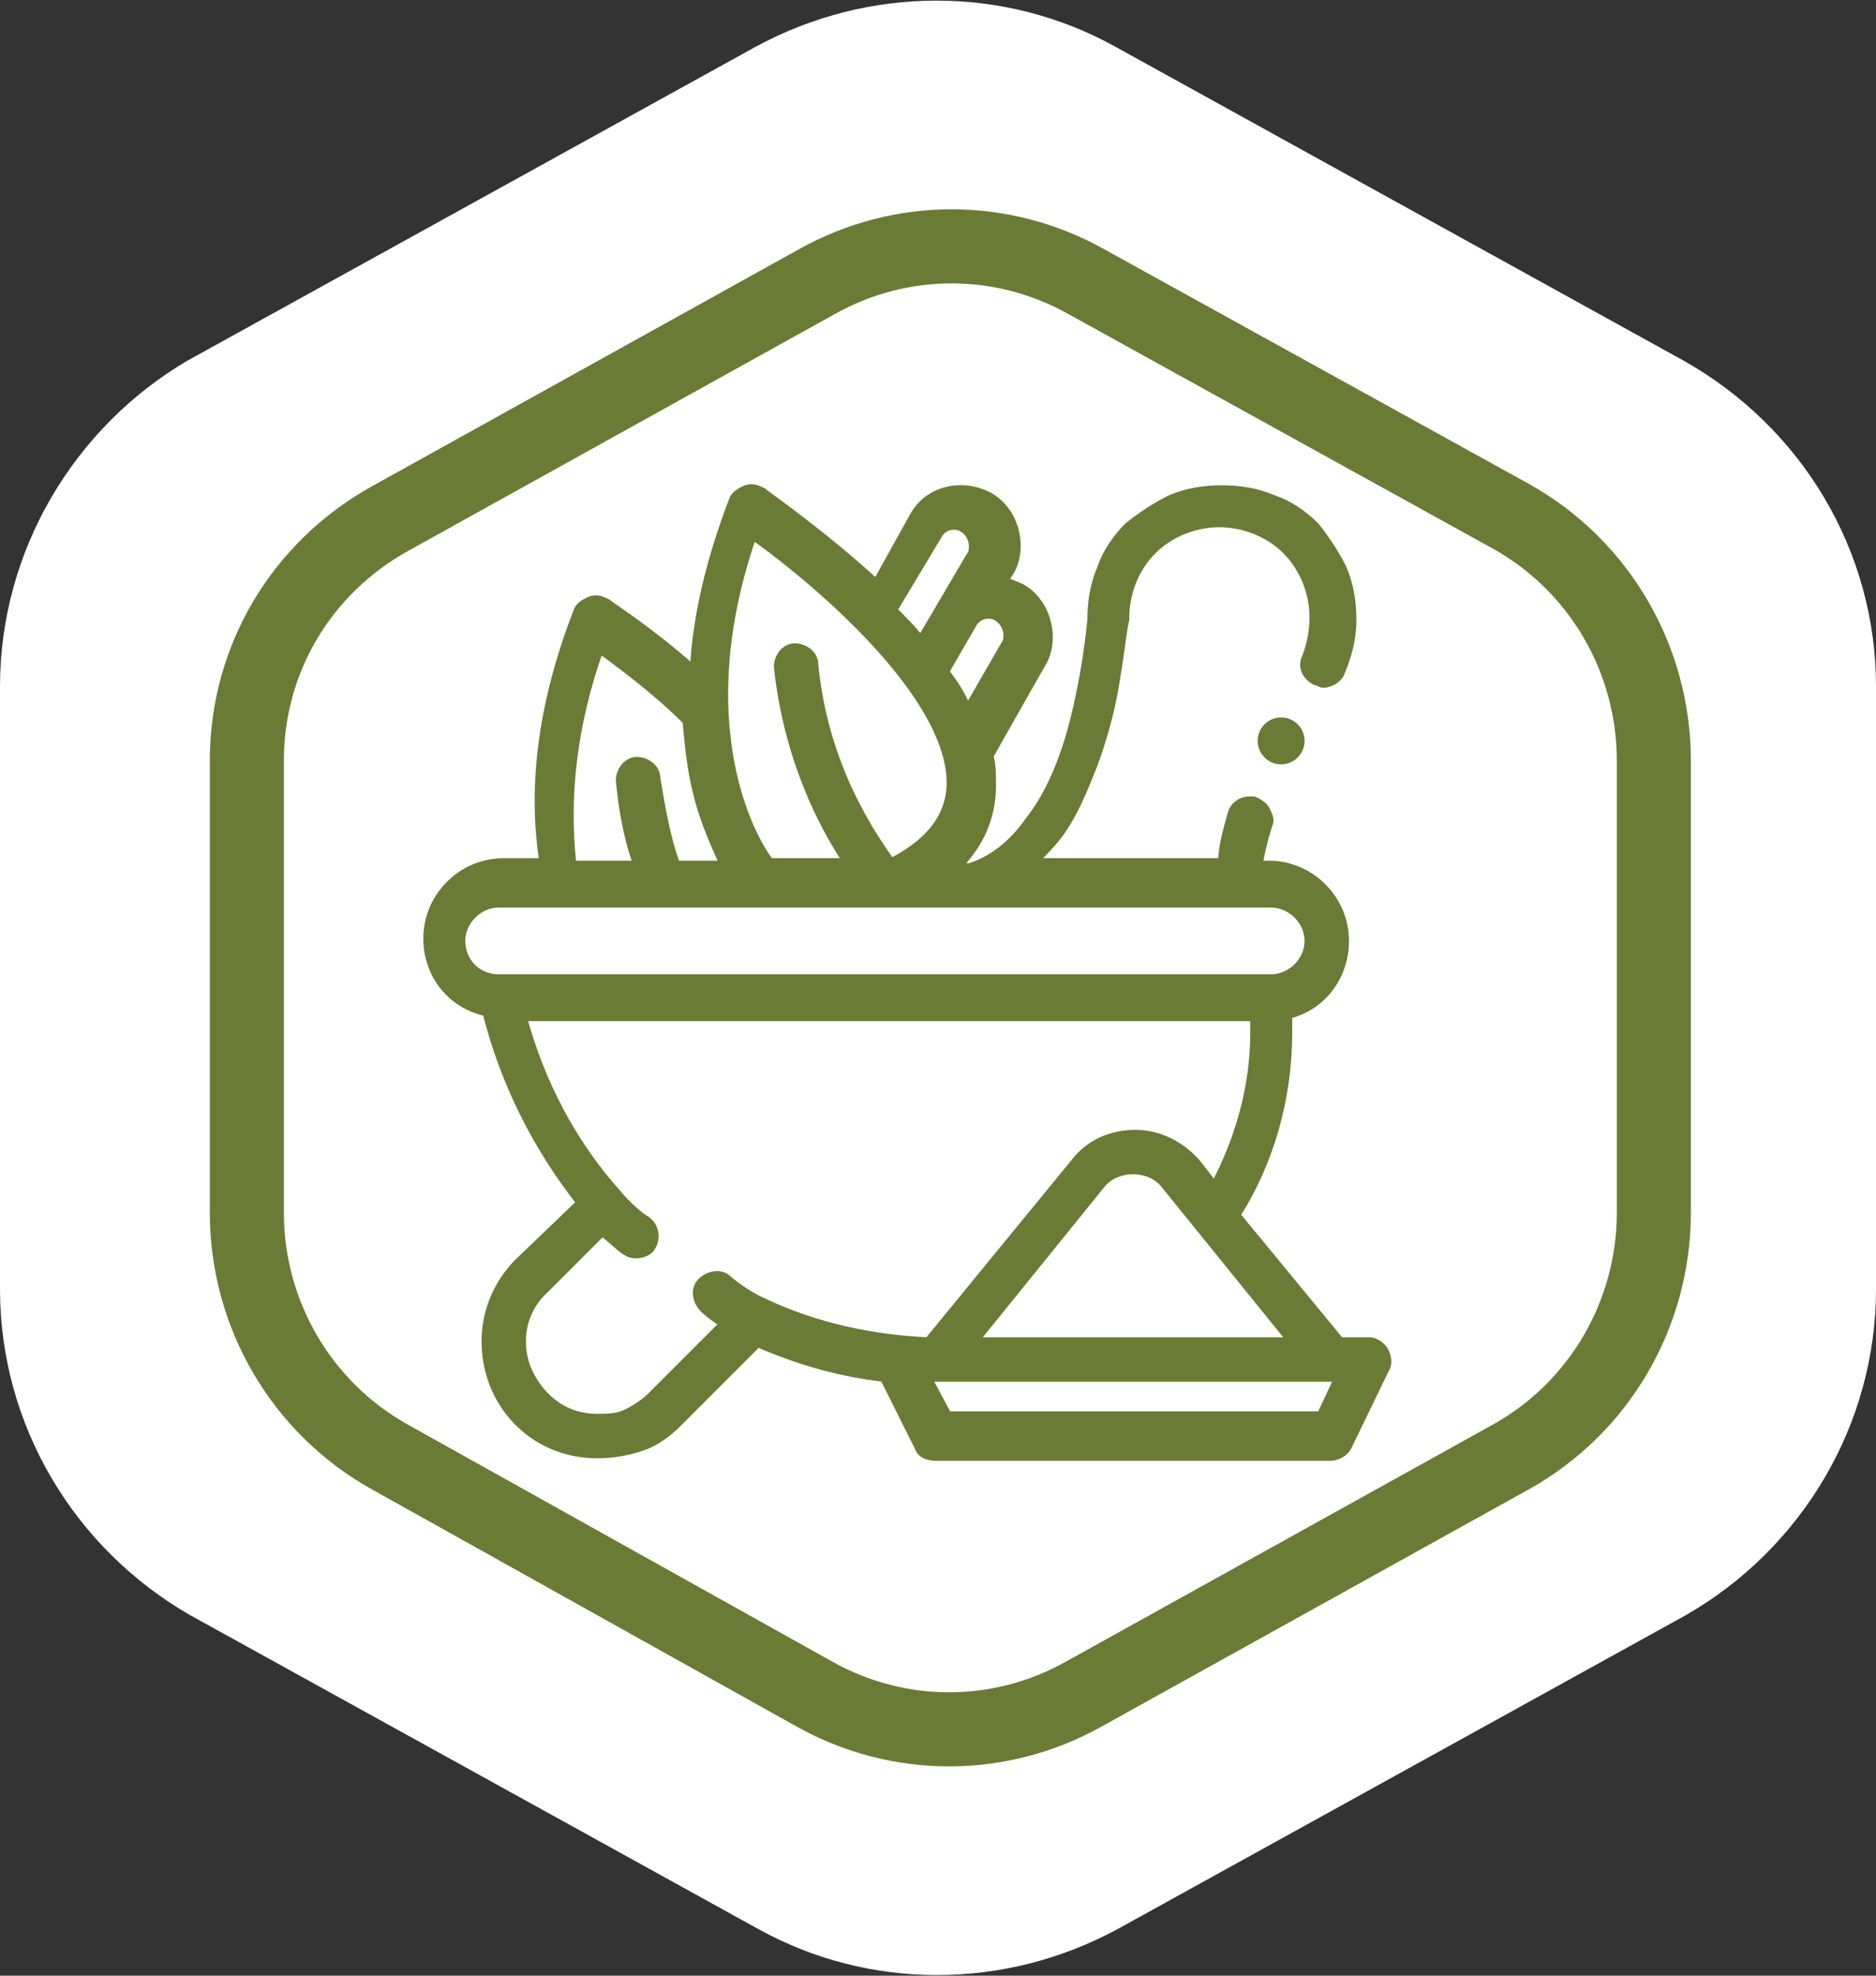
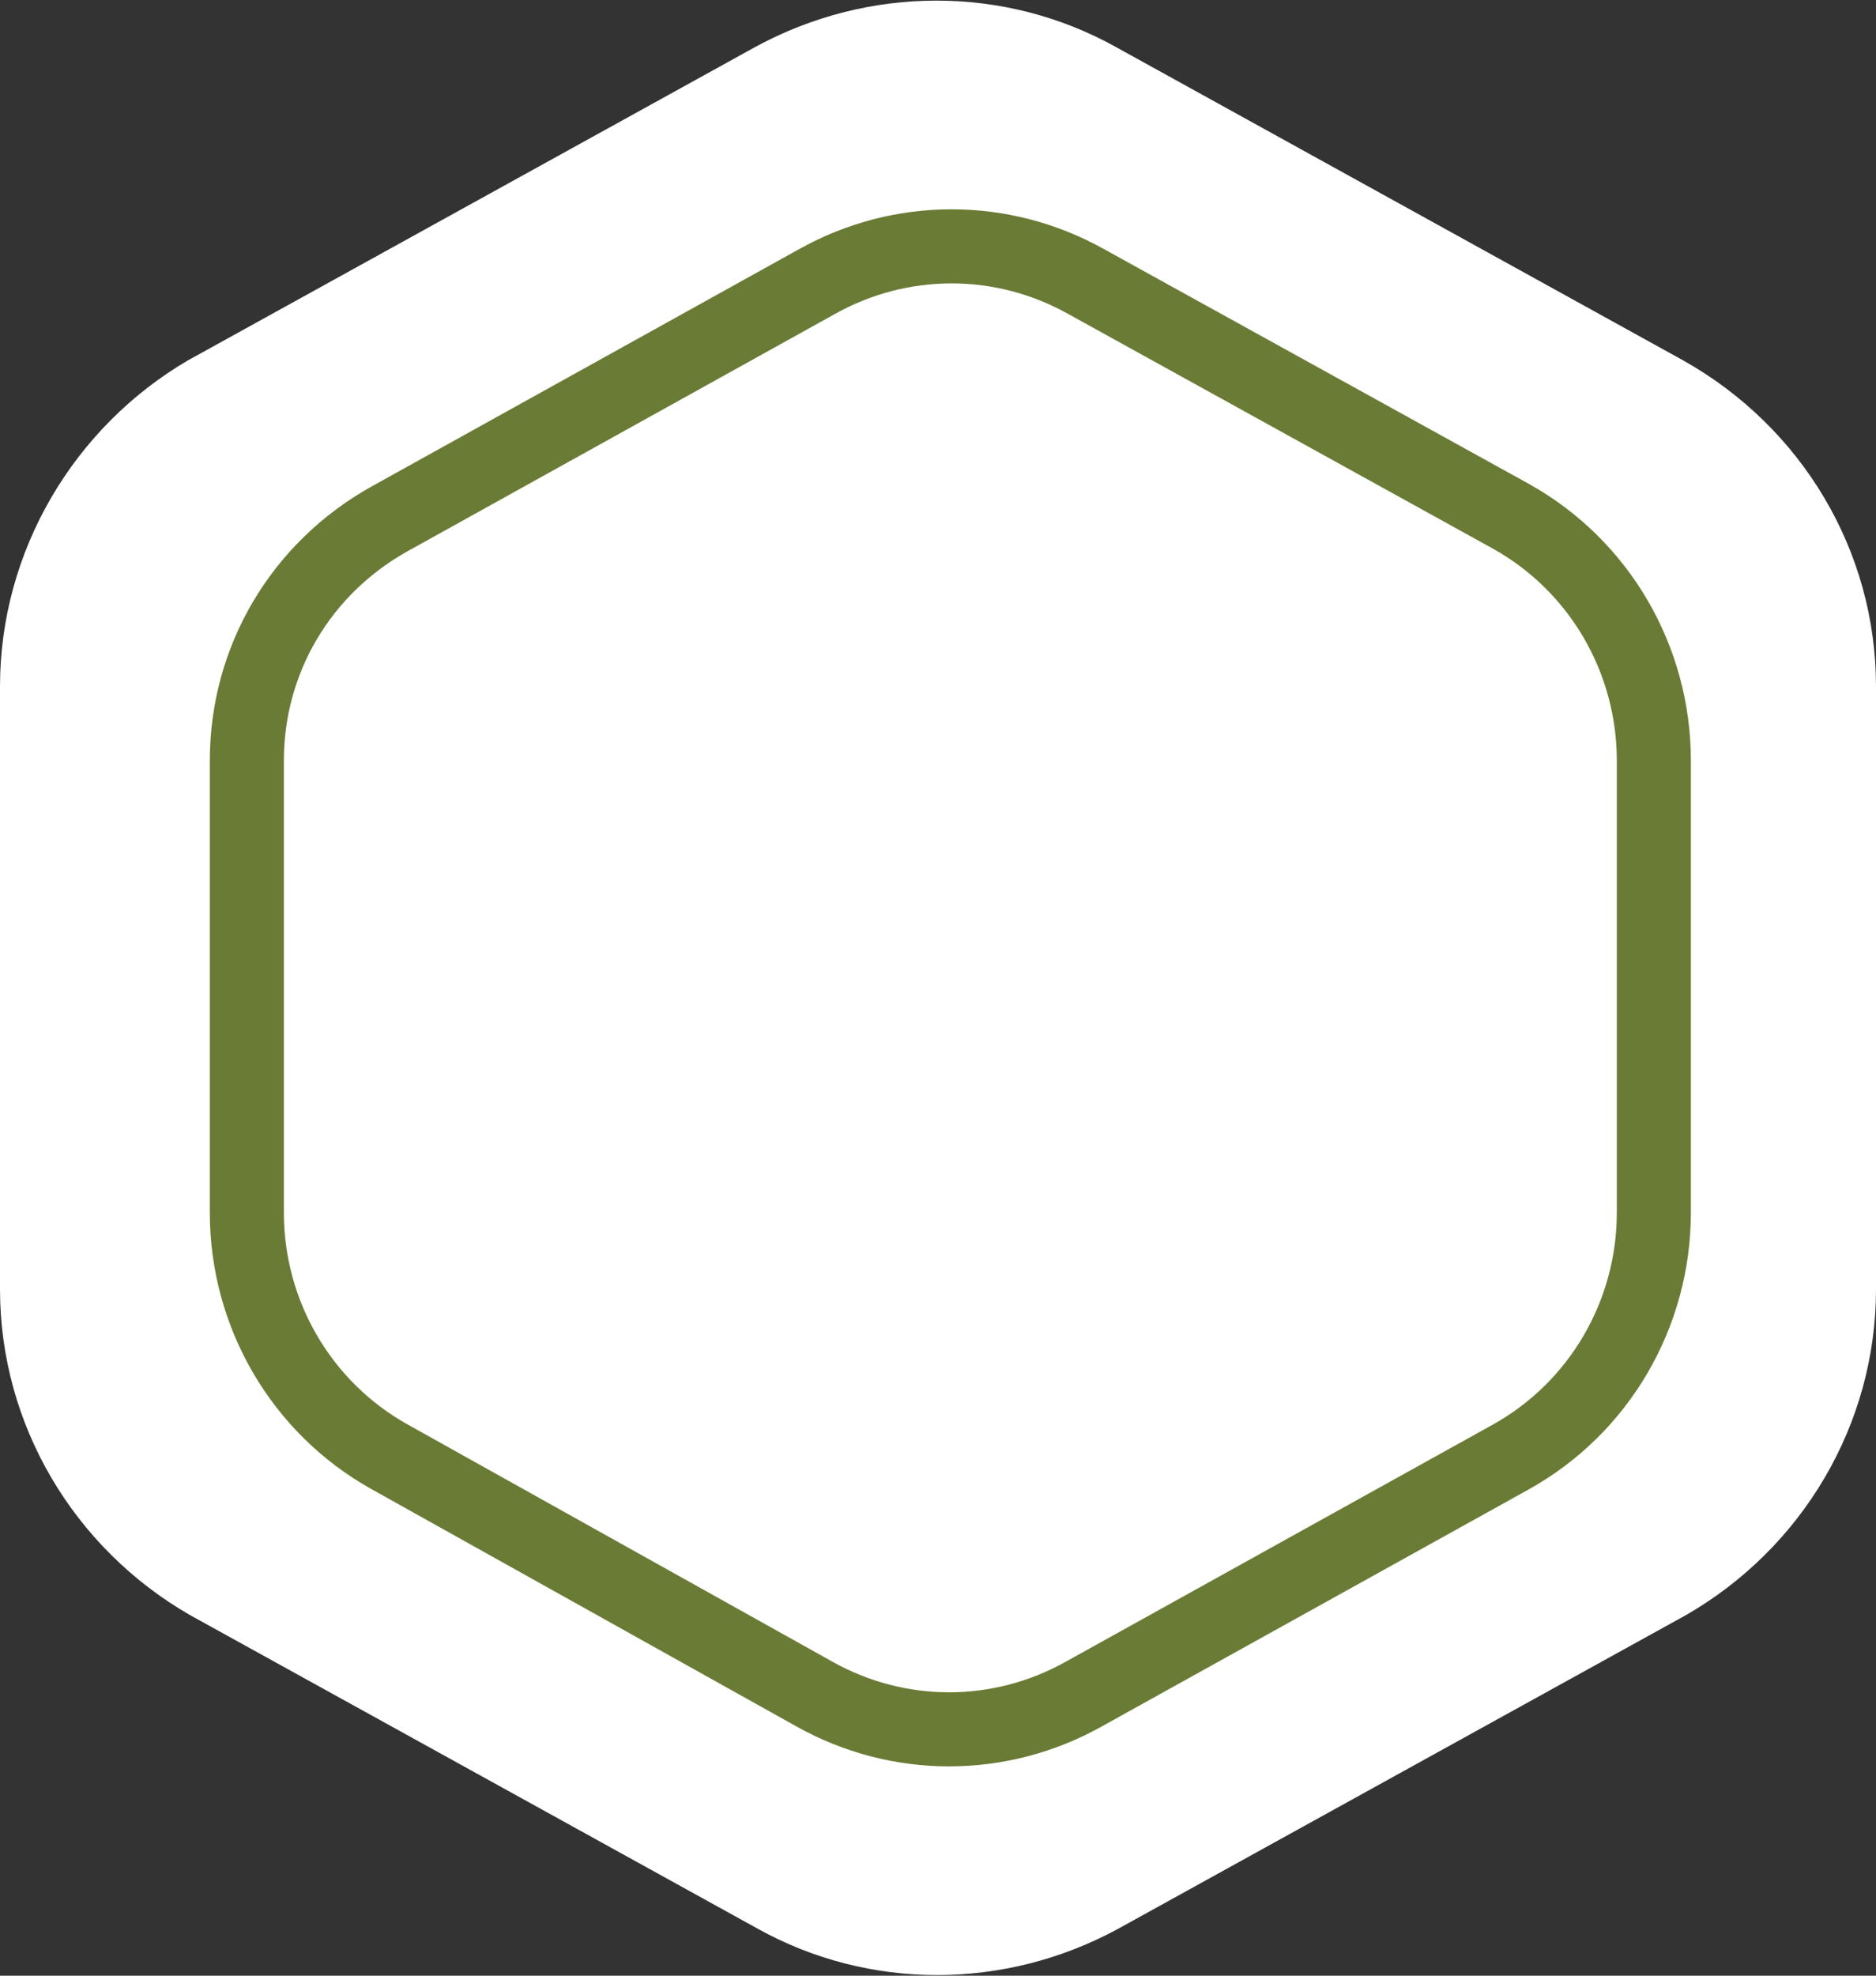
<svg xmlns="http://www.w3.org/2000/svg" version="1.1" id="Layer_1" x="0px" y="0px" viewBox="0 0 76 80" style="enable-background:new 0 0 76 80;" xml:space="preserve">
  <rect x="0" y="0" width="76" height="80" fill="#333333" stroke="none" />
  <style type="text/css">
	.st0{fill-rule:evenodd;clip-rule:evenodd;fill:#FFFFFF;}
	
		.st1{fill-rule:evenodd;clip-rule:evenodd;fill:#FFFFFF;stroke:#6A7B35;stroke-width:3;stroke-linecap:round;stroke-linejoin:round;}
	.st2{fill:#6A7B35;stroke:#6A7B35;stroke-width:0.3;stroke-miterlimit:10;}
</style>
  <g>
    <path class="st0" d="M0,27.8v24.4c0,5.5,3,10.5,7.7,13.2l23,12.7c4.5,2.5,10,2.5,14.6,0l23-12.7C73,62.7,76,57.7,76,52.2V27.8   c0-5.5-3-10.5-7.8-13.2l-23-12.7c-4.5-2.5-10-2.5-14.6,0l-23,12.7C3,17.3,0,22.3,0,27.8z" />
    <g>
      <path class="st1" d="M10,30.8v18.3c0,4.1,2.2,7.9,5.8,9.9L33,68.6c3.4,1.9,7.5,1.9,10.9,0L61.2,59c3.6-2,5.8-5.8,5.8-9.9V30.8    c0-4.1-2.2-7.9-5.8-9.9L44,11.4c-3.4-1.9-7.5-1.9-10.9,0L15.8,21C12.2,23,10,26.7,10,30.8z" />
    </g>
  </g>
  <g>
    <g>
-       <path class="st2" d="M56.1,54.7c-0.1-0.2-0.4-0.4-0.6-0.4h-1.2l-4.2-5.1c1.4-2.2,2.1-4.8,2.1-7.4v-0.7c1.3-0.3,2.3-1.5,2.3-3    c0-1.7-1.4-3.1-3.1-3.1H51c0.1-0.5,0.2-1,0.4-1.6c0.1-0.2,0-0.4-0.1-0.6c-0.1-0.2-0.3-0.3-0.5-0.4c-0.1,0-0.1,0-0.2,0    c-0.3,0-0.6,0.2-0.7,0.5c-0.2,0.7-0.4,1.4-0.4,2h-7.6c0.3-0.3,0.7-0.7,1-1.1c0.6-0.8,1-1.8,1.4-2.8c0.3-0.8,0.6-1.8,0.8-2.8    c0.3-1.6,0.4-2.8,0.5-3.1l0-0.1c0-1,0.4-2,1.1-2.7c0.7-0.7,1.7-1.1,2.7-1.1c1,0,2,0.4,2.7,1.1c0.7,0.7,1.1,1.7,1.1,2.7    c0,0.5-0.1,1.1-0.3,1.6c-0.2,0.4,0,0.8,0.4,1c0.1,0,0.2,0.1,0.3,0.1c0.3,0,0.6-0.2,0.7-0.4c0,0,0,0,0,0c0.3-0.7,0.5-1.4,0.5-2.2    c0-0.7-0.1-1.4-0.4-2.1c-0.3-0.6-0.7-1.2-1.1-1.7c-0.5-0.5-1.1-0.9-1.7-1.1c-0.7-0.3-1.4-0.4-2.1-0.4c-0.7,0-1.4,0.1-2.1,0.4    c-0.6,0.3-1.2,0.7-1.7,1.1c-0.5,0.5-0.9,1.1-1.1,1.7c-0.3,0.7-0.4,1.4-0.4,2.1h0l0,0c0,0-0.2,2.4-0.9,4.8    c-0.4,1.3-0.9,2.4-1.6,3.3c-0.7,1-1.5,1.6-2.4,1.9h-0.5c0.9-0.9,1.4-2,1.4-3.3c0-0.4,0-0.8-0.1-1.2l2.1-3.7    c0.2-0.3,0.3-0.7,0.3-1.1c0-0.8-0.4-1.6-1.1-2c-0.2-0.1-0.5-0.2-0.7-0.3l0.2-0.3c0.2-0.3,0.3-0.7,0.3-1.1c0-0.8-0.4-1.6-1.1-2    c-1.1-0.6-2.5-0.3-3.1,0.8l-1.5,2.7c-2.3-2.1-4.5-3.6-4.6-3.7c-0.2-0.1-0.4-0.2-0.7-0.1c-0.2,0.1-0.4,0.2-0.5,0.4    c-1,2.6-1.5,4.9-1.6,6.9c-1.8-1.6-3.4-2.6-3.5-2.7c-0.2-0.1-0.4-0.2-0.7-0.1c-0.2,0.1-0.4,0.2-0.5,0.4c-1.4,3.6-1.9,7-1.4,10.2    h-1.6c-1.7,0-3.1,1.4-3.1,3.1c0,1.5,1,2.7,2.4,3c0.7,2.8,2,5.4,3.8,7.7L21,51.1c-1.3,1.3-1.7,3.2-1,5c0.7,1.7,2.3,2.8,4.2,2.8    c0.6,0,1.2-0.1,1.8-0.3c0.6-0.2,1.1-0.6,1.5-1l3.2-3.2c1.6,0.7,3.3,1.2,5.1,1.4l1.4,2.8c0.1,0.3,0.4,0.4,0.7,0.4h16    c0.3,0,0.6-0.2,0.7-0.4l1.5-3.1C56.3,55.2,56.2,54.9,56.1,54.7L56.1,54.7z M52.3,54.3H39.5l5.1-6.3c0.3-0.4,0.8-0.6,1.3-0.6    c0.5,0,1,0.2,1.3,0.6L52.3,54.3z M40.8,25.7c0,0.1,0,0.3-0.1,0.4l-1.5,2.6c-0.2-0.5-0.5-1-0.9-1.5l1.1-1.9c0.2-0.4,0.7-0.5,1-0.3    C40.7,25.2,40.8,25.5,40.8,25.7z M38,21.7c0.2-0.4,0.7-0.5,1-0.3c0.2,0.1,0.4,0.4,0.4,0.7c0,0.1,0,0.3-0.1,0.4l-2,3.4    c-0.3-0.4-0.7-0.8-1.1-1.2L38,21.7z M30.5,21.7c2.8,2,8,6.5,8,10c0,1.3-0.8,2.4-2.4,3.2c-0.7-1-2.7-3.8-3.1-8    c0-0.4-0.4-0.7-0.8-0.7c-0.4,0-0.7,0.4-0.7,0.8c0.4,3.7,1.8,6.4,2.8,7.9h-3.1C30.4,33.9,27.9,29.2,30.5,21.7z M24.3,26.3    c0.8,0.6,2.2,1.6,3.5,2.9c0.1,1.1,0.2,2,0.4,2.8c0.3,1.3,0.8,2.3,1.1,3h-1.9c-0.4-1.1-0.6-2.3-0.8-3.5c0-0.4-0.4-0.7-0.8-0.7    c-0.4,0-0.7,0.4-0.7,0.8c0.1,1.1,0.3,2.3,0.7,3.4h-2.6C22.9,32.3,23.2,29.4,24.3,26.3z M18.7,38.1c0-0.8,0.7-1.5,1.5-1.5h31.3    c0.8,0,1.5,0.7,1.5,1.5c0,0.8-0.7,1.5-1.5,1.5H20.2C19.3,39.6,18.7,38.9,18.7,38.1z M26.4,56.5c-0.3,0.3-0.6,0.5-1,0.7    c-0.4,0.2-0.8,0.2-1.2,0.2c-1.5,0-2.4-1-2.8-1.9c-0.4-0.9-0.4-2.3,0.7-3.3l2.3-2.3c0.5,0.4,0.9,0.8,1,0.8c0.1,0.1,0.3,0.1,0.4,0.1    c0.2,0,0.5-0.1,0.6-0.3c0.2-0.3,0.2-0.8-0.2-1.1c-0.2-0.1-0.8-0.6-1.2-1.1c0,0,0,0,0,0c0,0,0,0,0,0c-1.8-2-3.1-4.5-3.8-7.1h29.6    v0.6c0,2.2-0.6,4.3-1.6,6.2l-0.7-0.9c-0.6-0.7-1.5-1.2-2.5-1.2c-1,0-1.9,0.4-2.5,1.2l-5.9,7.2c-2.3-0.1-4.6-0.6-6.7-1.6    c-0.7-0.3-1.4-0.9-1.4-0.9c-0.3-0.3-0.8-0.2-1.1,0.1s-0.2,0.8,0.1,1.1c0,0,0.3,0.3,0.8,0.6L26.4,56.5z M53.5,57.3H38.4l-0.8-1.5    h16.6L53.5,57.3z" />
-       <circle class="st2" cx="51.9" cy="30" r="0.8" />
-     </g>
+       </g>
  </g>
</svg>